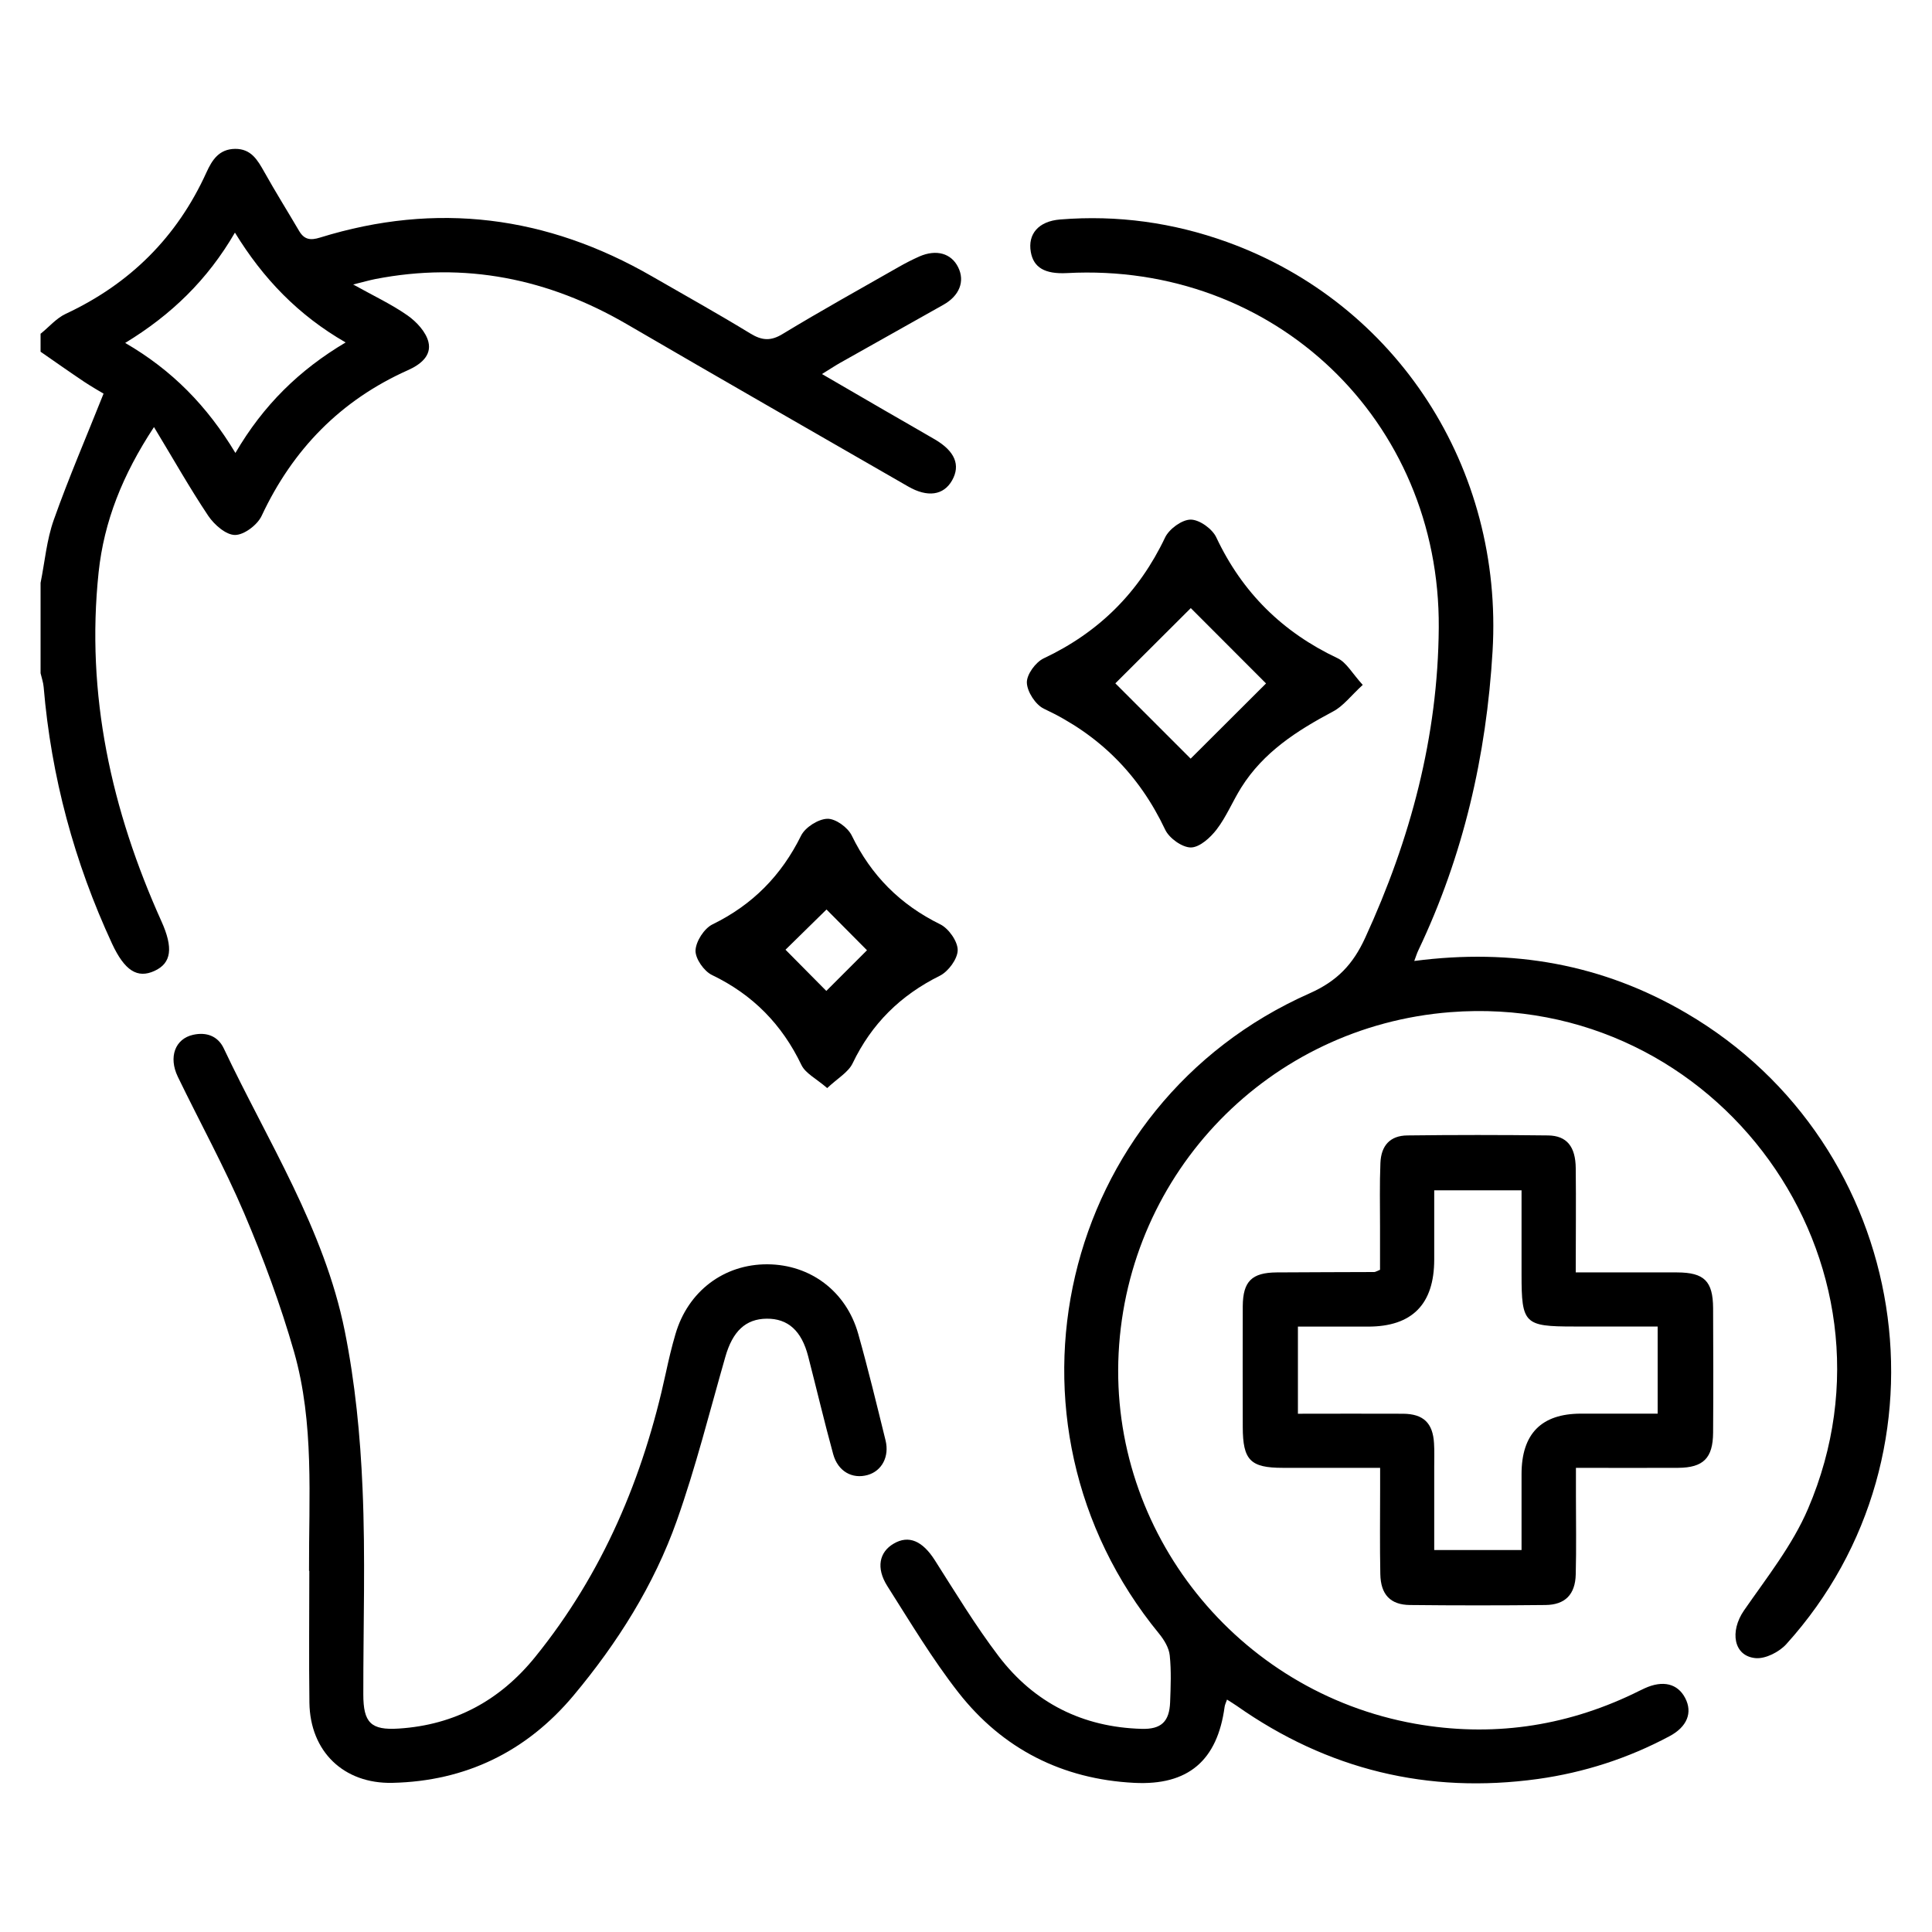
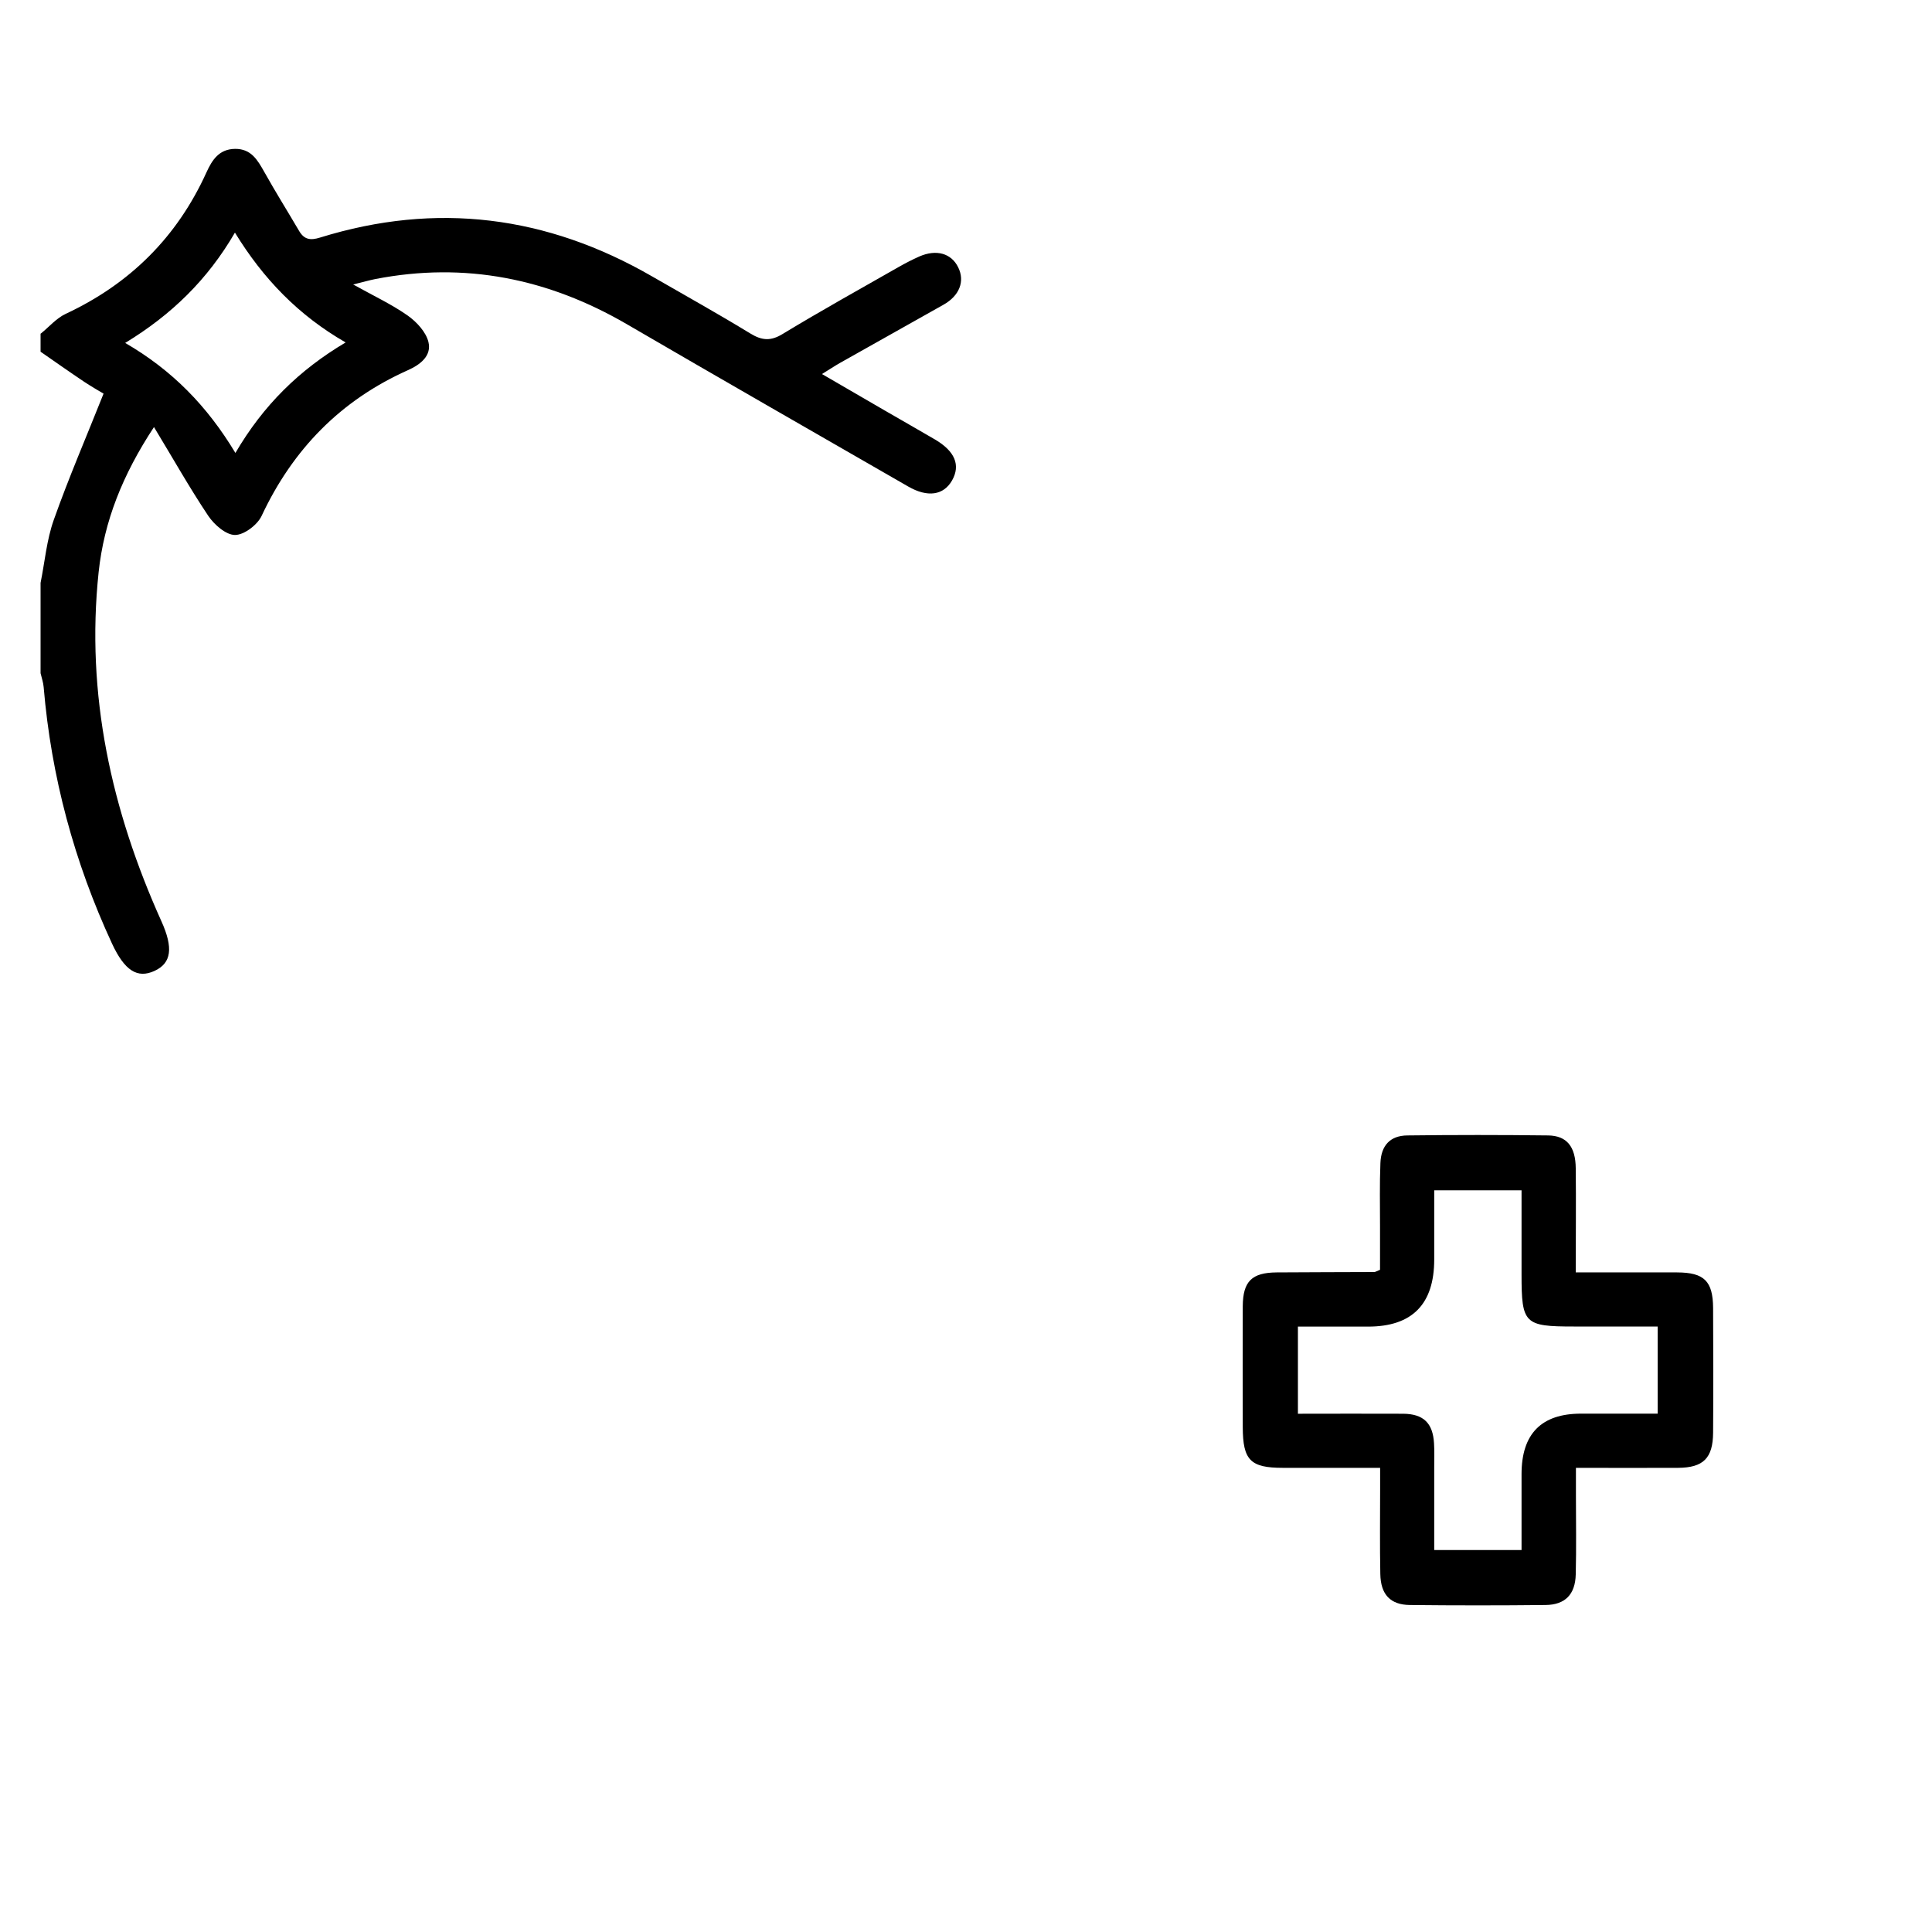
<svg xmlns="http://www.w3.org/2000/svg" id="Layer_1" data-name="Layer 1" viewBox="0 0 200 200">
  <defs>
    <style>
      .cls-1 {
        stroke-width: 0px;
      }
    </style>
  </defs>
  <path class="cls-1" d="m4.24,34.52c.85-.69,1.6-1.58,2.56-2.03,6.66-3.11,11.53-7.95,14.57-14.64.59-1.3,1.31-2.42,2.97-2.44,1.66-.01,2.32,1.15,3.02,2.39,1.15,2.06,2.41,4.07,3.6,6.1.53.9,1.16,1.01,2.18.69,12.04-3.73,23.48-2.26,34.36,4.02,3.4,1.96,6.83,3.87,10.17,5.91,1.21.74,2.12.81,3.37.04,3.94-2.39,7.97-4.63,11.97-6.91.7-.4,1.42-.77,2.16-1.1,1.76-.77,3.31-.33,4.02,1.12.72,1.45.13,2.95-1.53,3.88-3.58,2.01-7.16,4.02-10.74,6.04-.53.3-1.04.65-1.83,1.13,2.29,1.33,4.4,2.56,6.51,3.78,1.72,1,3.46,1.98,5.18,2.99,2.08,1.22,2.67,2.66,1.78,4.24-.88,1.55-2.54,1.79-4.55.63-9.71-5.59-19.44-11.16-29.12-16.8-8.13-4.73-16.76-6.48-26.05-4.67-.6.12-1.19.29-2.28.56,2.14,1.19,4,2.06,5.65,3.22.92.65,1.89,1.7,2.14,2.73.35,1.43-.84,2.35-2.12,2.92-6.96,3.11-11.92,8.19-15.15,15.09-.44.93-1.81,1.97-2.75,1.97-.94,0-2.15-1.06-2.77-1.98-1.92-2.87-3.62-5.89-5.62-9.19-3.26,4.95-5.17,9.77-5.73,15.02-1.34,12.66,1.32,24.64,6.5,36.14,1.24,2.75,1.05,4.33-.72,5.14-1.77.81-3.09-.03-4.39-2.82-3.91-8.44-6.3-17.29-7.08-26.56-.04-.49-.21-.96-.32-1.44,0-3.12,0-6.23,0-9.35.44-2.18.63-4.46,1.37-6.53,1.54-4.35,3.38-8.61,5.15-13.06-.43-.26-1.24-.72-2.01-1.23-1.52-1.02-3.01-2.07-4.51-3.11,0-.62,0-1.25,0-1.87Zm20.13,12.37c2.89-4.95,6.62-8.6,11.41-11.44-4.9-2.82-8.53-6.59-11.46-11.37-2.84,4.89-6.58,8.51-11.36,11.42,4.86,2.82,8.48,6.52,11.41,11.39Z" />
-   <path class="cls-1" d="m146.4,99.48c10.18-1.33,19.52.33,28.17,5.4,23.31,13.64,28.36,45.42,10.34,65.33-.73.8-2.13,1.52-3.15,1.44-2.31-.19-2.72-2.77-1.22-4.94,2.36-3.41,5.02-6.76,6.63-10.53,10.93-25.53-9.36-53.56-37.04-51.4-18.72,1.46-33.37,16.52-34.33,35.3-.94,18.5,12.26,35.07,30.69,38.36,7.83,1.39,15.39.34,22.59-3.1.39-.19.78-.39,1.18-.57,1.88-.86,3.41-.49,4.19,1.01.79,1.51.2,2.99-1.64,3.96-4.27,2.28-8.82,3.75-13.61,4.42-11.38,1.57-21.77-.96-31.17-7.57-.3-.21-.62-.4-1.01-.65-.11.32-.22.53-.25.76-.75,5.54-3.76,8.15-9.36,7.86-7.44-.38-13.62-3.51-18.2-9.36-2.71-3.47-4.99-7.29-7.36-11.02-1.18-1.87-.83-3.51.66-4.38,1.57-.93,3-.27,4.26,1.71,2.14,3.36,4.21,6.78,6.61,9.94,3.68,4.83,8.69,7.35,14.8,7.52,2.03.06,2.87-.75,2.95-2.75.06-1.62.13-3.25-.04-4.86-.08-.78-.58-1.6-1.1-2.24-18-21.94-10.36-54.8,15.58-66.29,2.88-1.28,4.5-3.02,5.75-5.74,4.69-10.21,7.54-20.83,7.62-32.11.15-21.48-17.05-37.86-38.49-36.71-2.28.12-3.46-.57-3.74-2.18-.33-1.86.79-3.19,3.04-3.37,5.92-.48,11.69.32,17.27,2.33,17.6,6.35,28.61,23.42,27.49,42.36-.64,10.82-3.02,21.17-7.69,30.98-.13.27-.22.56-.42,1.1Z" />
-   <path class="cls-1" d="m31.99,162.62c-.03-7.6.56-15.27-1.55-22.68-1.4-4.88-3.18-9.69-5.17-14.36-2.05-4.8-4.58-9.4-6.86-14.11-.99-2.05-.28-3.94,1.59-4.35,1.36-.3,2.55.12,3.16,1.4,4.54,9.61,10.4,18.69,12.53,29.27,1.07,5.34,1.61,10.84,1.84,16.29.31,7.09.07,14.21.08,21.32,0,2.93.78,3.73,3.67,3.54,5.79-.37,10.48-2.91,14.12-7.41,7.01-8.66,11.2-18.61,13.53-29.42.29-1.34.6-2.67.99-3.99,1.29-4.45,5.03-7.27,9.54-7.24,4.44.03,8.14,2.8,9.38,7.19,1.03,3.65,1.92,7.34,2.83,11.03.42,1.69-.39,3.18-1.85,3.59-1.59.45-3.08-.37-3.57-2.16-.92-3.36-1.72-6.75-2.59-10.13-.68-2.64-2.09-3.91-4.29-3.89-2.19.02-3.53,1.31-4.28,3.94-1.63,5.68-3.06,11.42-5.03,16.98-2.37,6.68-6.15,12.66-10.69,18.09-4.86,5.8-11.15,8.87-18.75,9.04-5.05.11-8.52-3.25-8.59-8.3-.06-4.55-.01-9.1-.01-13.65Z" />
  <path class="cls-1" d="m163.12,131.72c3.67,0,7.08-.01,10.5,0,2.8.01,3.7.9,3.72,3.69.02,4.3.03,8.6,0,12.9-.02,2.64-1.01,3.62-3.62,3.64-3.42.02-6.84,0-10.58,0,0,1,0,1.9,0,2.8,0,2.74.05,5.49-.02,8.23-.05,2.08-1.1,3.15-3.13,3.17-4.67.05-9.35.05-14.03,0-2.03-.02-3.03-1.08-3.07-3.2-.06-2.93-.02-5.86-.02-8.79,0-.67,0-1.34,0-2.21-3.49,0-6.78,0-10.07,0-3.36,0-4.14-.79-4.15-4.21,0-4.18-.02-8.35,0-12.53.02-2.57.94-3.47,3.51-3.49,3.37-.03,6.73-.02,10.1-.04.11,0,.23-.08.6-.23,0-1.43,0-2.97,0-4.51,0-2.18-.05-4.37.04-6.54.07-1.83,1.02-2.84,2.78-2.86,4.86-.06,9.72-.06,14.59,0,1.93.03,2.83,1.16,2.85,3.4.04,3.48,0,6.97,0,10.78Zm-5.61,28.75v-7.87q0-6.26,6.16-6.26c2.6,0,5.21,0,7.93,0v-9.02c-2.98,0-5.84,0-8.69,0-5.11,0-5.4-.29-5.4-5.37,0-2.9,0-5.81,0-8.73h-9.04v7.16q0,6.95-6.85,6.95c-2.41,0-4.82,0-7.26,0v9.02c3.7,0,7.3-.02,10.9,0,2.1.02,3.07.97,3.19,3.06.05.81.02,1.62.02,2.43,0,2.85,0,5.69,0,8.62h9.04Z" />
-   <path class="cls-1" d="m141.07,70.9c-1.24,1.14-2.02,2.2-3.07,2.75-3.73,1.98-7.21,4.21-9.51,7.88-.89,1.42-1.53,3.01-2.54,4.33-.65.85-1.76,1.86-2.67,1.87-.9,0-2.24-.95-2.66-1.84-2.7-5.71-6.83-9.84-12.55-12.52-.87-.41-1.74-1.76-1.77-2.7-.03-.84.91-2.13,1.75-2.52,5.7-2.69,9.85-6.81,12.56-12.51.42-.88,1.74-1.85,2.65-1.85.91,0,2.24.96,2.65,1.84,2.69,5.71,6.86,9.82,12.56,12.51.92.44,1.52,1.58,2.61,2.77Zm-17.82,7.64c2.61-2.6,5.32-5.3,7.81-7.79-2.56-2.56-5.26-5.26-7.79-7.8-2.55,2.55-5.29,5.27-7.81,7.79,2.57,2.57,5.27,5.27,7.8,7.8Z" />
-   <path class="cls-1" d="m85.61,112.62c-1.11-.96-2.22-1.5-2.64-2.36-2.02-4.22-5.05-7.3-9.27-9.33-.83-.4-1.73-1.7-1.7-2.54.04-.95.9-2.28,1.76-2.7,4.15-2.03,7.13-5.06,9.17-9.19.43-.86,1.77-1.71,2.71-1.74.85-.03,2.12.89,2.53,1.73,2.02,4.15,5.02,7.16,9.17,9.2.87.43,1.81,1.77,1.8,2.67-.01.91-.97,2.21-1.85,2.65-4.07,2.02-7.06,4.96-9.03,9.07-.45.93-1.55,1.54-2.63,2.56Zm-4.29-14.3c1.29,1.3,2.97,2.99,4.22,4.26,1.36-1.35,3.01-3.01,4.21-4.21-1.29-1.3-2.97-2.99-4.19-4.22-1.31,1.28-2.98,2.92-4.25,4.17Z" />
</svg>